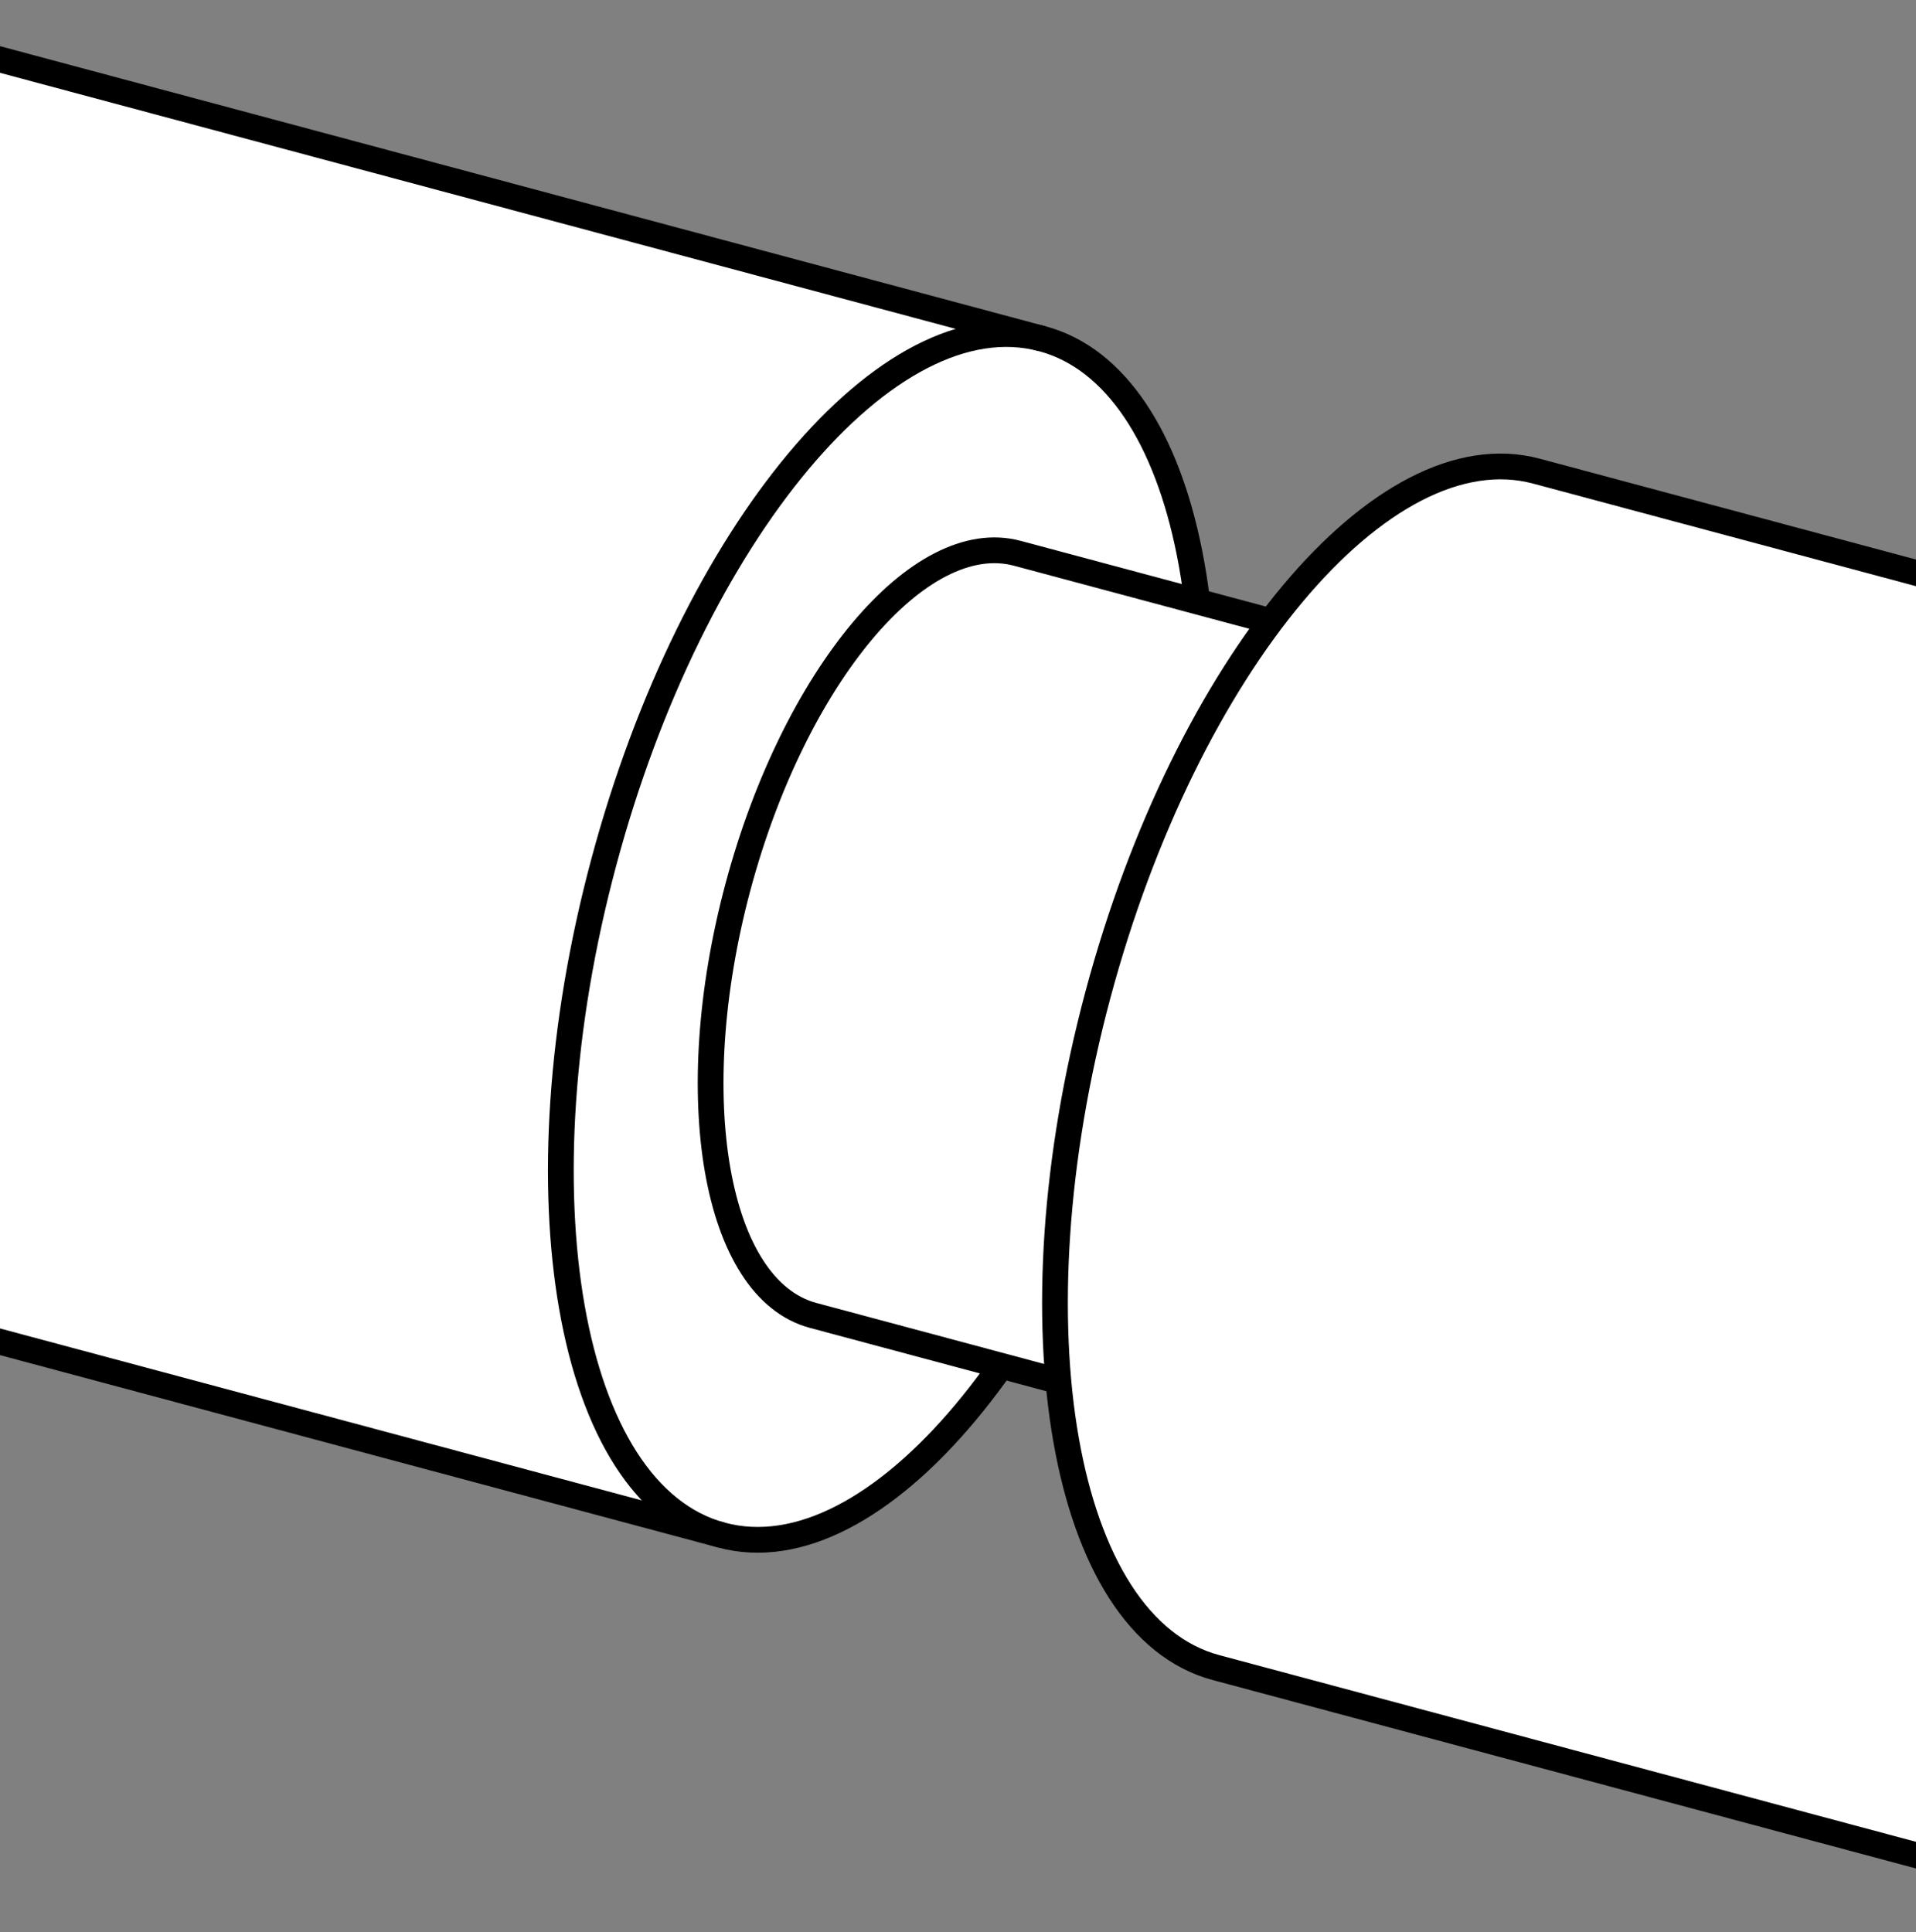
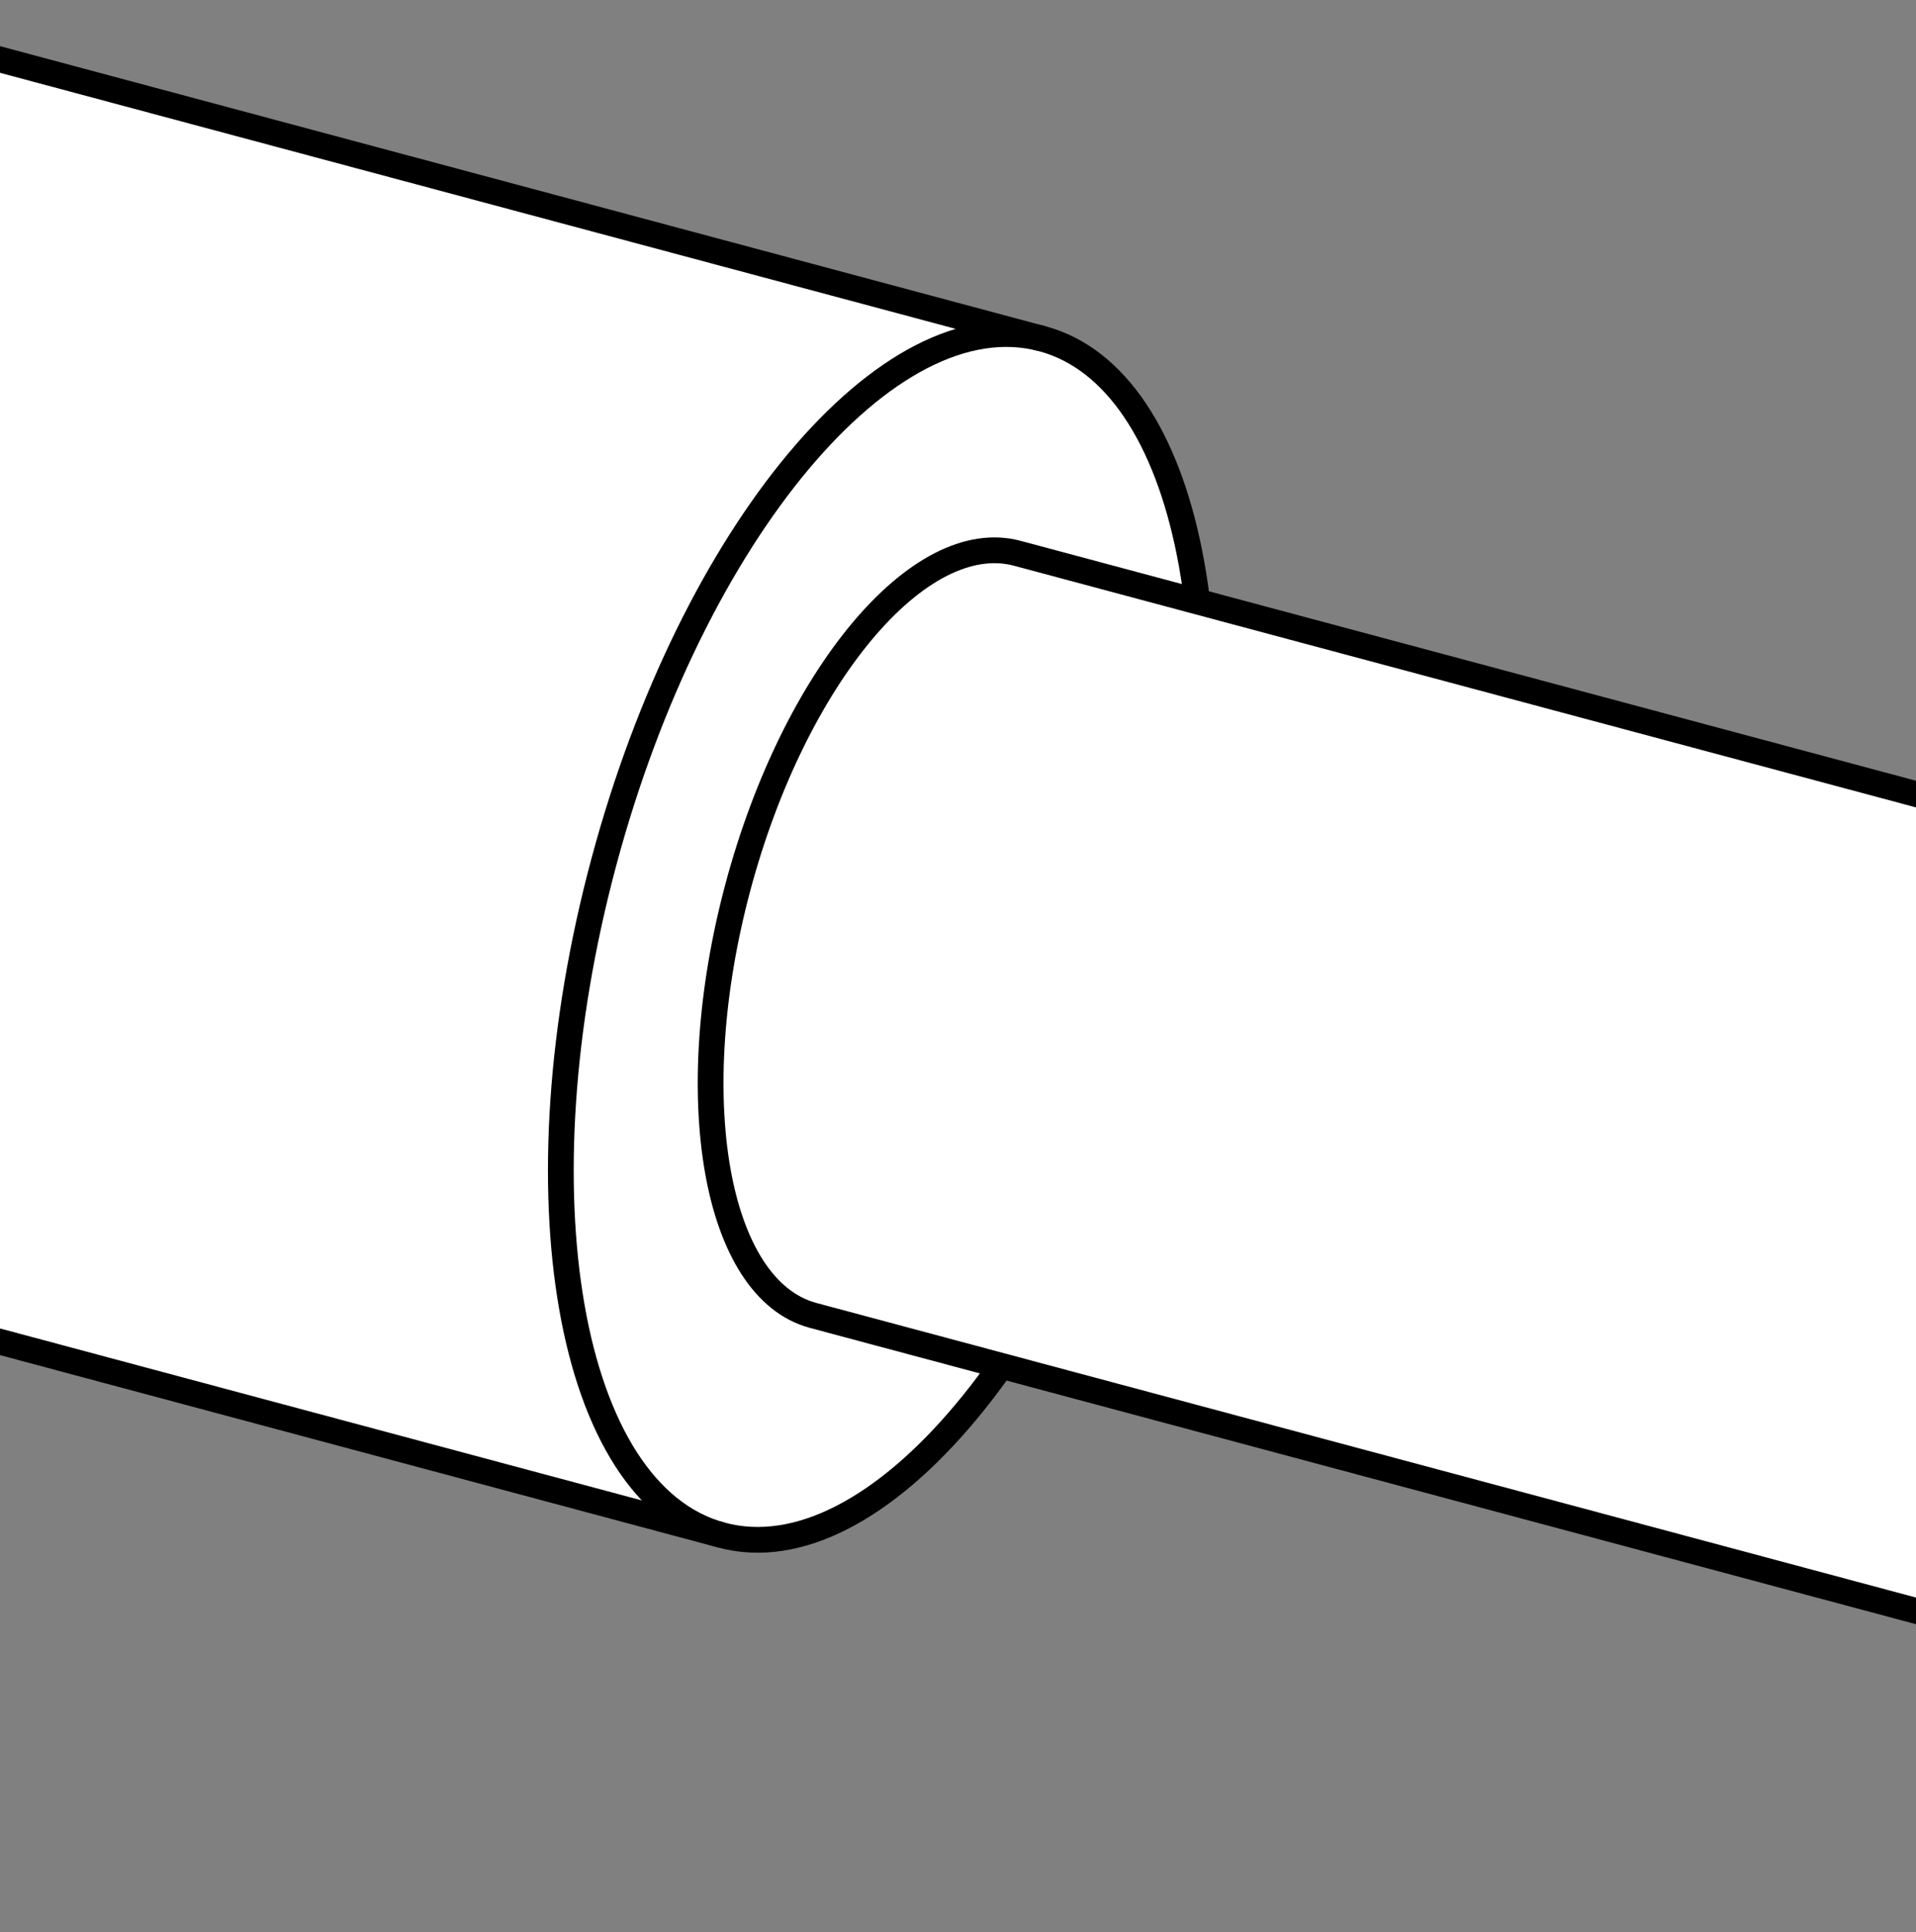
<svg xmlns="http://www.w3.org/2000/svg" xmlns:xlink="http://www.w3.org/1999/xlink" version="1.1" x="0px" y="0px" width="59.5px" height="60px" viewBox="0 0 59.5 60" enable-background="new 0 0 59.5 60" xml:space="preserve">
  <rect x="0" y="0" width="59.5" height="60" fill="#808080" stroke="none" />
  <g id="Tint">
    <g id="image">
	</g>
    <g id="Layer_1_00000005233067675027909110000012609042910702745238_">
	</g>
  </g>
  <g id="Layer_1">
    <g>
      <defs>
        <rect id="SVGID_1_" width="59.5" height="60" />
      </defs>
      <clipPath id="SVGID_00000013893307612194481410000015553985324543715459_">
        <use xlink:href="#SVGID_1_" overflow="visible" />
      </clipPath>
      <g clip-path="url(#SVGID_00000013893307612194481410000015553985324543715459_)">
        <g>
          <path fill="#FFFFFF" stroke="#000000" stroke-width="0.8" stroke-miterlimit="10" d="M-28.278,34.093      c-4.772-1.279-6.412-10.633-3.662-20.893s8.846-17.541,13.618-16.262l50.69,13.582      c2.293,0.615,3.863,3.095,4.57,6.644c0.764,3.836,0.52,8.92-0.908,14.249      c-2.749,10.26-8.846,17.541-13.618,16.262L-28.278,34.093z" />
          <path fill="none" stroke="#000000" stroke-width="0.8" stroke-miterlimit="10" d="M32.367,10.52      c-4.772-1.279-10.869,6.002-13.618,16.262s-1.109,19.614,3.662,20.893" />
        </g>
        <g>
          <path fill="#FFFFFF" stroke="#000000" stroke-width="0.8" stroke-miterlimit="10" d="M25.25,40.851      c-3.04-0.815-4.084-6.773-2.333-13.309c1.751-6.536,5.635-11.174,8.675-10.359l47.514,12.731      c1.461,0.392,2.461,1.971,2.911,4.232c0.487,2.443,0.331,5.682-0.578,9.076      c-1.751,6.536-5.635,11.174-8.675,10.359L25.25,40.851z" />
-           <path fill="none" stroke="#000000" stroke-width="0.8" stroke-miterlimit="10" d="M79.105,29.914      c-3.04-0.815-6.923,3.824-8.675,10.359s-0.707,12.494,2.333,13.309" />
        </g>
        <g>
-           <path fill="#FFFFFF" stroke="#000000" stroke-width="0.8" stroke-miterlimit="10" d="M37.757,51.787      c-4.772-1.279-6.412-10.633-3.662-20.893c2.749-10.26,8.846-17.541,13.618-16.262l49.603,13.291      c2.293,0.615,3.863,3.095,4.57,6.644c0.764,3.836,0.52,8.92-0.908,14.249      c-2.749,10.26-8.846,17.541-13.618,16.262L37.757,51.787z" />
-         </g>
+           </g>
      </g>
    </g>
  </g>
</svg>